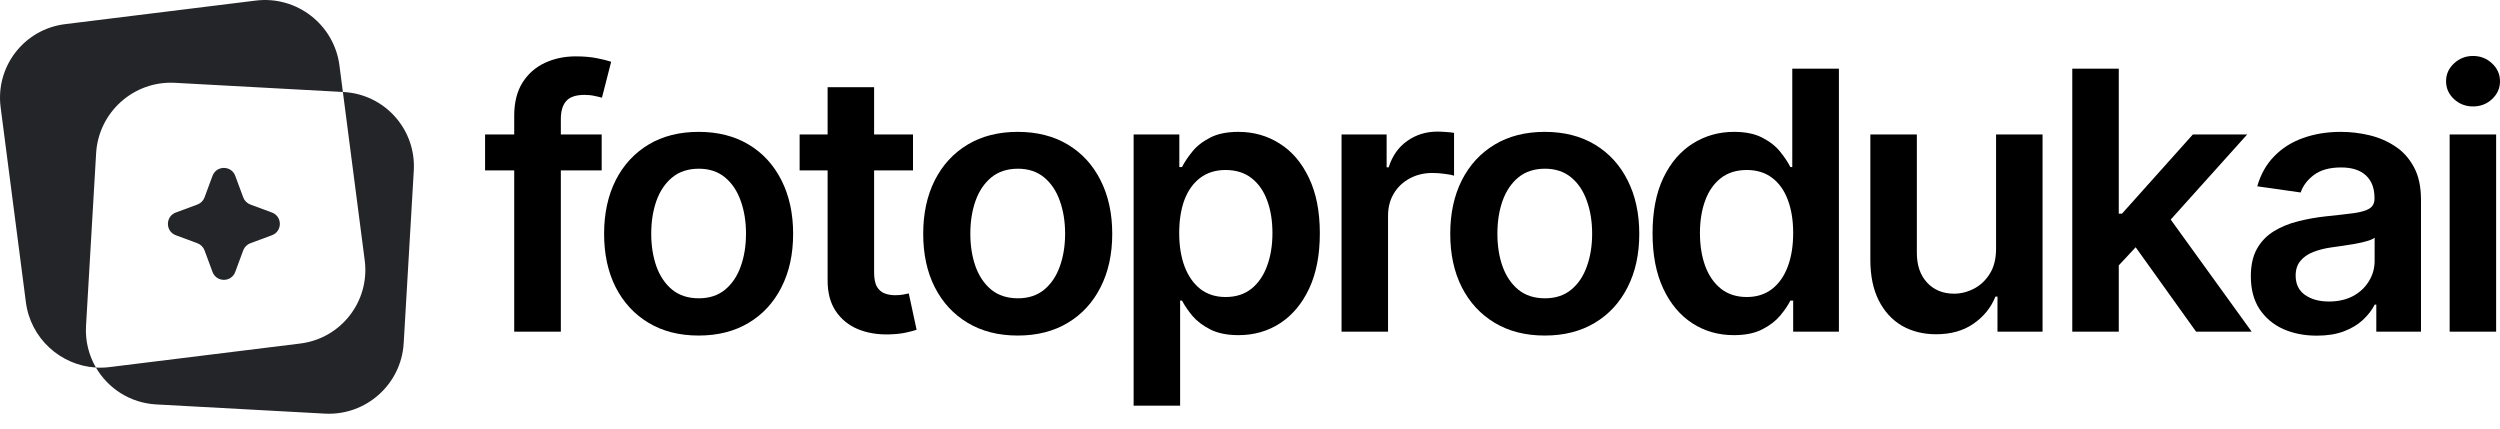
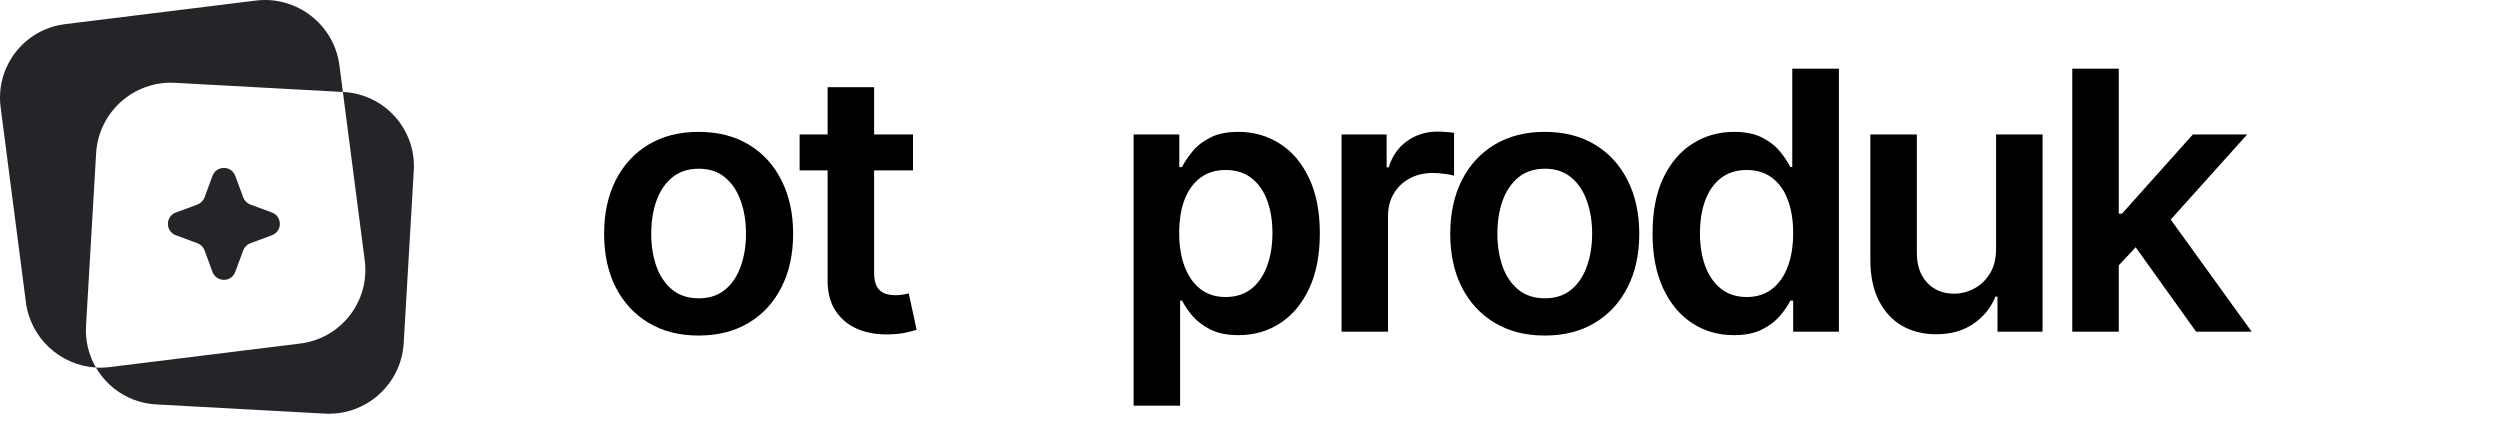
<svg xmlns="http://www.w3.org/2000/svg" width="134" height="23" viewBox="0 0 134 23" fill="none">
-   <path d="M131.301 17.778V7.206H133.793V17.778H131.301ZM132.554 5.705C132.159 5.705 131.82 5.574 131.535 5.313C131.251 5.047 131.109 4.728 131.109 4.356C131.109 3.98 131.251 3.661 131.535 3.399C131.82 3.133 132.159 3 132.554 3C132.953 3 133.293 3.133 133.573 3.399C133.857 3.661 134 3.98 134 4.356C134 4.728 133.857 5.047 133.573 5.313C133.293 5.574 132.953 5.705 132.554 5.705Z" fill="black" />
-   <path d="M124.183 17.991C123.513 17.991 122.909 17.872 122.373 17.634C121.84 17.39 121.418 17.032 121.106 16.56C120.799 16.087 120.645 15.504 120.645 14.812C120.645 14.215 120.755 13.722 120.975 13.332C121.196 12.942 121.496 12.63 121.877 12.396C122.258 12.162 122.687 11.985 123.164 11.866C123.646 11.742 124.144 11.652 124.658 11.597C125.277 11.533 125.78 11.475 126.165 11.425C126.551 11.37 126.831 11.287 127.005 11.177C127.184 11.062 127.273 10.886 127.273 10.647V10.606C127.273 10.087 127.12 9.686 126.812 9.401C126.505 9.117 126.062 8.975 125.484 8.975C124.873 8.975 124.389 9.108 124.031 9.374C123.678 9.64 123.439 9.954 123.316 10.317L120.989 9.986C121.173 9.344 121.475 8.807 121.898 8.376C122.32 7.94 122.836 7.614 123.446 7.398C124.057 7.178 124.731 7.068 125.47 7.068C125.979 7.068 126.486 7.128 126.991 7.247C127.496 7.366 127.957 7.564 128.375 7.839C128.792 8.11 129.127 8.479 129.38 8.947C129.637 9.415 129.765 10 129.765 10.702V17.778H127.37V16.326H127.287C127.136 16.619 126.922 16.895 126.647 17.152C126.376 17.404 126.034 17.608 125.621 17.764C125.213 17.916 124.733 17.991 124.183 17.991ZM124.83 16.161C125.33 16.161 125.764 16.062 126.131 15.865C126.498 15.663 126.78 15.396 126.977 15.066C127.179 14.736 127.28 14.376 127.28 13.986V12.74C127.202 12.804 127.069 12.864 126.881 12.919C126.697 12.974 126.491 13.022 126.262 13.063C126.032 13.104 125.805 13.141 125.58 13.173C125.355 13.205 125.16 13.233 124.995 13.256C124.623 13.306 124.291 13.389 123.997 13.504C123.703 13.618 123.472 13.779 123.302 13.986C123.132 14.187 123.047 14.449 123.047 14.77C123.047 15.229 123.215 15.575 123.55 15.809C123.885 16.044 124.311 16.161 124.83 16.161Z" fill="black" />
  <path d="M113.346 14.46L113.339 11.453H113.738L117.538 7.206H120.449L115.775 12.409H115.259L113.346 14.46ZM111.074 17.778V3.681H113.566V17.778H111.074ZM117.71 17.778L114.268 12.967L115.948 11.212L120.69 17.778H117.71Z" fill="black" />
  <path d="M106.989 13.332V7.206H109.481V17.778H107.065V15.899H106.955C106.716 16.491 106.324 16.975 105.778 17.351C105.237 17.728 104.569 17.916 103.775 17.916C103.082 17.916 102.47 17.762 101.937 17.455C101.41 17.143 100.997 16.691 100.698 16.099C100.4 15.502 100.251 14.782 100.251 13.937V7.206H102.743V13.552C102.743 14.222 102.926 14.754 103.293 15.149C103.66 15.543 104.142 15.741 104.739 15.741C105.106 15.741 105.461 15.651 105.806 15.472C106.15 15.293 106.432 15.027 106.652 14.674C106.877 14.316 106.989 13.868 106.989 13.332Z" fill="black" />
  <path d="M92.934 17.964C92.104 17.964 91.361 17.751 90.704 17.324C90.048 16.897 89.53 16.278 89.149 15.465C88.768 14.653 88.577 13.667 88.577 12.506C88.577 11.331 88.77 10.34 89.156 9.532C89.546 8.72 90.071 8.107 90.732 7.694C91.393 7.277 92.129 7.068 92.941 7.068C93.561 7.068 94.07 7.173 94.469 7.385C94.869 7.591 95.185 7.841 95.419 8.135C95.653 8.424 95.835 8.697 95.963 8.954H96.066V3.681H98.565V17.778H96.114V16.112H95.963C95.835 16.369 95.649 16.642 95.406 16.931C95.162 17.216 94.841 17.459 94.442 17.661C94.043 17.863 93.54 17.964 92.934 17.964ZM93.63 15.92C94.157 15.92 94.607 15.777 94.979 15.493C95.35 15.204 95.633 14.802 95.825 14.288C96.018 13.774 96.114 13.176 96.114 12.492C96.114 11.808 96.018 11.214 95.825 10.709C95.637 10.204 95.357 9.812 94.986 9.532C94.618 9.252 94.166 9.112 93.63 9.112C93.074 9.112 92.611 9.257 92.239 9.546C91.868 9.835 91.588 10.234 91.4 10.743C91.211 11.253 91.117 11.836 91.117 12.492C91.117 13.153 91.211 13.742 91.4 14.261C91.592 14.775 91.874 15.181 92.246 15.479C92.622 15.773 93.084 15.92 93.63 15.92Z" fill="black" />
  <path d="M82.799 17.985C81.767 17.985 80.872 17.758 80.115 17.303C79.358 16.849 78.77 16.213 78.353 15.396C77.94 14.58 77.733 13.625 77.733 12.533C77.733 11.441 77.94 10.484 78.353 9.663C78.77 8.841 79.358 8.204 80.115 7.749C80.872 7.295 81.767 7.068 82.799 7.068C83.832 7.068 84.727 7.295 85.484 7.749C86.241 8.204 86.826 8.841 87.239 9.663C87.656 10.484 87.865 11.441 87.865 12.533C87.865 13.625 87.656 14.58 87.239 15.396C86.826 16.213 86.241 16.849 85.484 17.303C84.727 17.758 83.832 17.985 82.799 17.985ZM82.813 15.989C83.373 15.989 83.841 15.835 84.217 15.527C84.594 15.215 84.874 14.798 85.057 14.275C85.245 13.752 85.339 13.169 85.339 12.526C85.339 11.879 85.245 11.294 85.057 10.771C84.874 10.243 84.594 9.823 84.217 9.511C83.841 9.199 83.373 9.043 82.813 9.043C82.24 9.043 81.762 9.199 81.381 9.511C81.005 9.823 80.723 10.243 80.535 10.771C80.351 11.294 80.26 11.879 80.26 12.526C80.26 13.169 80.351 13.752 80.535 14.275C80.723 14.798 81.005 15.215 81.381 15.527C81.762 15.835 82.24 15.989 82.813 15.989Z" fill="black" />
  <path d="M71.907 17.778V7.206H74.323V8.968H74.433C74.626 8.357 74.956 7.887 75.424 7.557C75.897 7.222 76.436 7.054 77.042 7.054C77.18 7.054 77.333 7.061 77.503 7.075C77.677 7.084 77.822 7.1 77.937 7.123V9.415C77.831 9.378 77.664 9.346 77.434 9.319C77.209 9.287 76.992 9.271 76.78 9.271C76.326 9.271 75.918 9.369 75.555 9.567C75.197 9.759 74.915 10.028 74.709 10.372C74.502 10.716 74.399 11.113 74.399 11.563V17.778H71.907Z" fill="black" />
  <path d="M60.762 21.743V7.206H63.212V8.954H63.357C63.485 8.697 63.667 8.424 63.901 8.135C64.135 7.841 64.451 7.591 64.85 7.385C65.25 7.173 65.759 7.068 66.379 7.068C67.195 7.068 67.932 7.277 68.588 7.694C69.249 8.107 69.772 8.72 70.157 9.532C70.547 10.34 70.743 11.331 70.743 12.506C70.743 13.667 70.552 14.653 70.171 15.465C69.79 16.278 69.272 16.897 68.616 17.324C67.959 17.751 67.216 17.964 66.385 17.964C65.78 17.964 65.277 17.863 64.878 17.661C64.479 17.459 64.158 17.216 63.914 16.931C63.676 16.642 63.49 16.369 63.357 16.112H63.254V21.743H60.762ZM63.205 12.492C63.205 13.176 63.302 13.774 63.495 14.288C63.692 14.802 63.974 15.204 64.341 15.493C64.713 15.777 65.163 15.92 65.69 15.92C66.241 15.92 66.702 15.773 67.074 15.479C67.445 15.181 67.725 14.775 67.913 14.261C68.106 13.742 68.203 13.153 68.203 12.492C68.203 11.836 68.109 11.253 67.92 10.743C67.732 10.234 67.452 9.835 67.081 9.546C66.709 9.257 66.246 9.112 65.69 9.112C65.158 9.112 64.706 9.252 64.334 9.532C63.963 9.812 63.68 10.204 63.488 10.709C63.3 11.214 63.205 11.808 63.205 12.492Z" fill="black" />
-   <path d="M54.55 17.985C53.518 17.985 52.623 17.758 51.866 17.303C51.109 16.849 50.521 16.213 50.104 15.396C49.691 14.58 49.484 13.625 49.484 12.533C49.484 11.441 49.691 10.484 50.104 9.663C50.521 8.841 51.109 8.204 51.866 7.749C52.623 7.295 53.518 7.068 54.55 7.068C55.583 7.068 56.477 7.295 57.235 7.749C57.992 8.204 58.577 8.841 58.99 9.663C59.407 10.484 59.616 11.441 59.616 12.533C59.616 13.625 59.407 14.58 58.99 15.396C58.577 16.213 57.992 16.849 57.235 17.303C56.477 17.758 55.583 17.985 54.55 17.985ZM54.564 15.989C55.124 15.989 55.592 15.835 55.968 15.527C56.344 15.215 56.624 14.798 56.808 14.275C56.996 13.752 57.09 13.169 57.09 12.526C57.09 11.879 56.996 11.294 56.808 10.771C56.624 10.243 56.344 9.823 55.968 9.511C55.592 9.199 55.124 9.043 54.564 9.043C53.99 9.043 53.513 9.199 53.132 9.511C52.756 9.823 52.474 10.243 52.286 10.771C52.102 11.294 52.01 11.879 52.01 12.526C52.01 13.169 52.102 13.752 52.286 14.275C52.474 14.798 52.756 15.215 53.132 15.527C53.513 15.835 53.99 15.989 54.564 15.989Z" fill="black" />
  <path d="M48.937 7.206V9.133H42.86V7.206H48.937ZM44.36 4.673H46.852V14.598C46.852 14.933 46.902 15.19 47.003 15.369C47.109 15.543 47.246 15.663 47.416 15.727C47.586 15.791 47.774 15.823 47.981 15.823C48.137 15.823 48.279 15.812 48.407 15.789C48.541 15.766 48.641 15.745 48.71 15.727L49.13 17.675C48.997 17.721 48.807 17.771 48.559 17.826C48.316 17.881 48.017 17.913 47.664 17.923C47.04 17.941 46.478 17.847 45.978 17.64C45.477 17.429 45.081 17.104 44.787 16.663C44.498 16.223 44.355 15.672 44.36 15.011V4.673Z" fill="black" />
  <path d="M37.446 17.985C36.414 17.985 35.519 17.758 34.762 17.303C34.005 16.849 33.417 16.213 33 15.396C32.587 14.58 32.38 13.625 32.38 12.533C32.38 11.441 32.587 10.484 33 9.663C33.417 8.841 34.005 8.204 34.762 7.749C35.519 7.295 36.414 7.068 37.446 7.068C38.479 7.068 39.374 7.295 40.131 7.749C40.888 8.204 41.473 8.841 41.886 9.663C42.303 10.484 42.512 11.441 42.512 12.533C42.512 13.625 42.303 14.58 41.886 15.396C41.473 16.213 40.888 16.849 40.131 17.303C39.374 17.758 38.479 17.985 37.446 17.985ZM37.46 15.989C38.02 15.989 38.488 15.835 38.864 15.527C39.24 15.215 39.52 14.798 39.704 14.275C39.892 13.752 39.986 13.169 39.986 12.526C39.986 11.879 39.892 11.294 39.704 10.771C39.52 10.243 39.24 9.823 38.864 9.511C38.488 9.199 38.02 9.043 37.46 9.043C36.886 9.043 36.409 9.199 36.028 9.511C35.652 9.823 35.37 10.243 35.182 10.771C34.998 11.294 34.906 11.879 34.906 12.526C34.906 13.169 34.998 13.752 35.182 14.275C35.37 14.798 35.652 15.215 36.028 15.527C36.409 15.835 36.886 15.989 37.46 15.989Z" fill="black" />
-   <path d="M32.25 7.206V9.133H26V7.206H32.25ZM27.562 17.778V6.208C27.562 5.496 27.709 4.904 28.003 4.432C28.301 3.959 28.701 3.606 29.201 3.372C29.701 3.138 30.256 3.021 30.866 3.021C31.298 3.021 31.681 3.055 32.016 3.124C32.351 3.193 32.599 3.255 32.759 3.31L32.264 5.237C32.158 5.205 32.025 5.173 31.864 5.141C31.704 5.104 31.525 5.086 31.328 5.086C30.864 5.086 30.536 5.198 30.343 5.423C30.155 5.643 30.061 5.96 30.061 6.373V17.778H27.562Z" fill="black" />
  <path d="M13.709 0.031C15.902 -0.24 17.91 1.316 18.194 3.506L18.378 4.93L18.418 4.932C20.624 5.052 22.308 6.938 22.179 9.143L21.638 18.395C21.509 20.6 19.616 22.291 17.411 22.17L8.372 21.677C6.978 21.601 5.793 20.82 5.142 19.7C3.251 19.589 1.64 18.145 1.388 16.201L0.034 5.752C-0.25 3.562 1.296 1.566 3.489 1.294L13.709 0.031ZM9.379 4.439C7.173 4.318 5.281 6.009 5.152 8.214L4.611 17.466C4.563 18.278 4.762 19.047 5.142 19.7C5.382 19.714 5.626 19.707 5.872 19.676L16.093 18.413C18.286 18.141 19.833 16.145 19.549 13.954L18.378 4.93L9.379 4.439ZM11.391 9.424C11.6 8.859 12.4 8.859 12.609 9.424L13.037 10.579C13.102 10.757 13.243 10.898 13.42 10.963L14.576 11.391C15.141 11.6 15.141 12.399 14.576 12.609L13.42 13.037C13.243 13.102 13.102 13.242 13.037 13.42L12.609 14.576C12.4 15.141 11.6 15.141 11.391 14.576L10.963 13.42C10.898 13.243 10.757 13.102 10.579 13.037L9.424 12.609C8.859 12.399 8.859 11.6 9.424 11.391L10.579 10.963C10.757 10.898 10.898 10.757 10.963 10.579L11.391 9.424Z" fill="#232529" />
</svg>